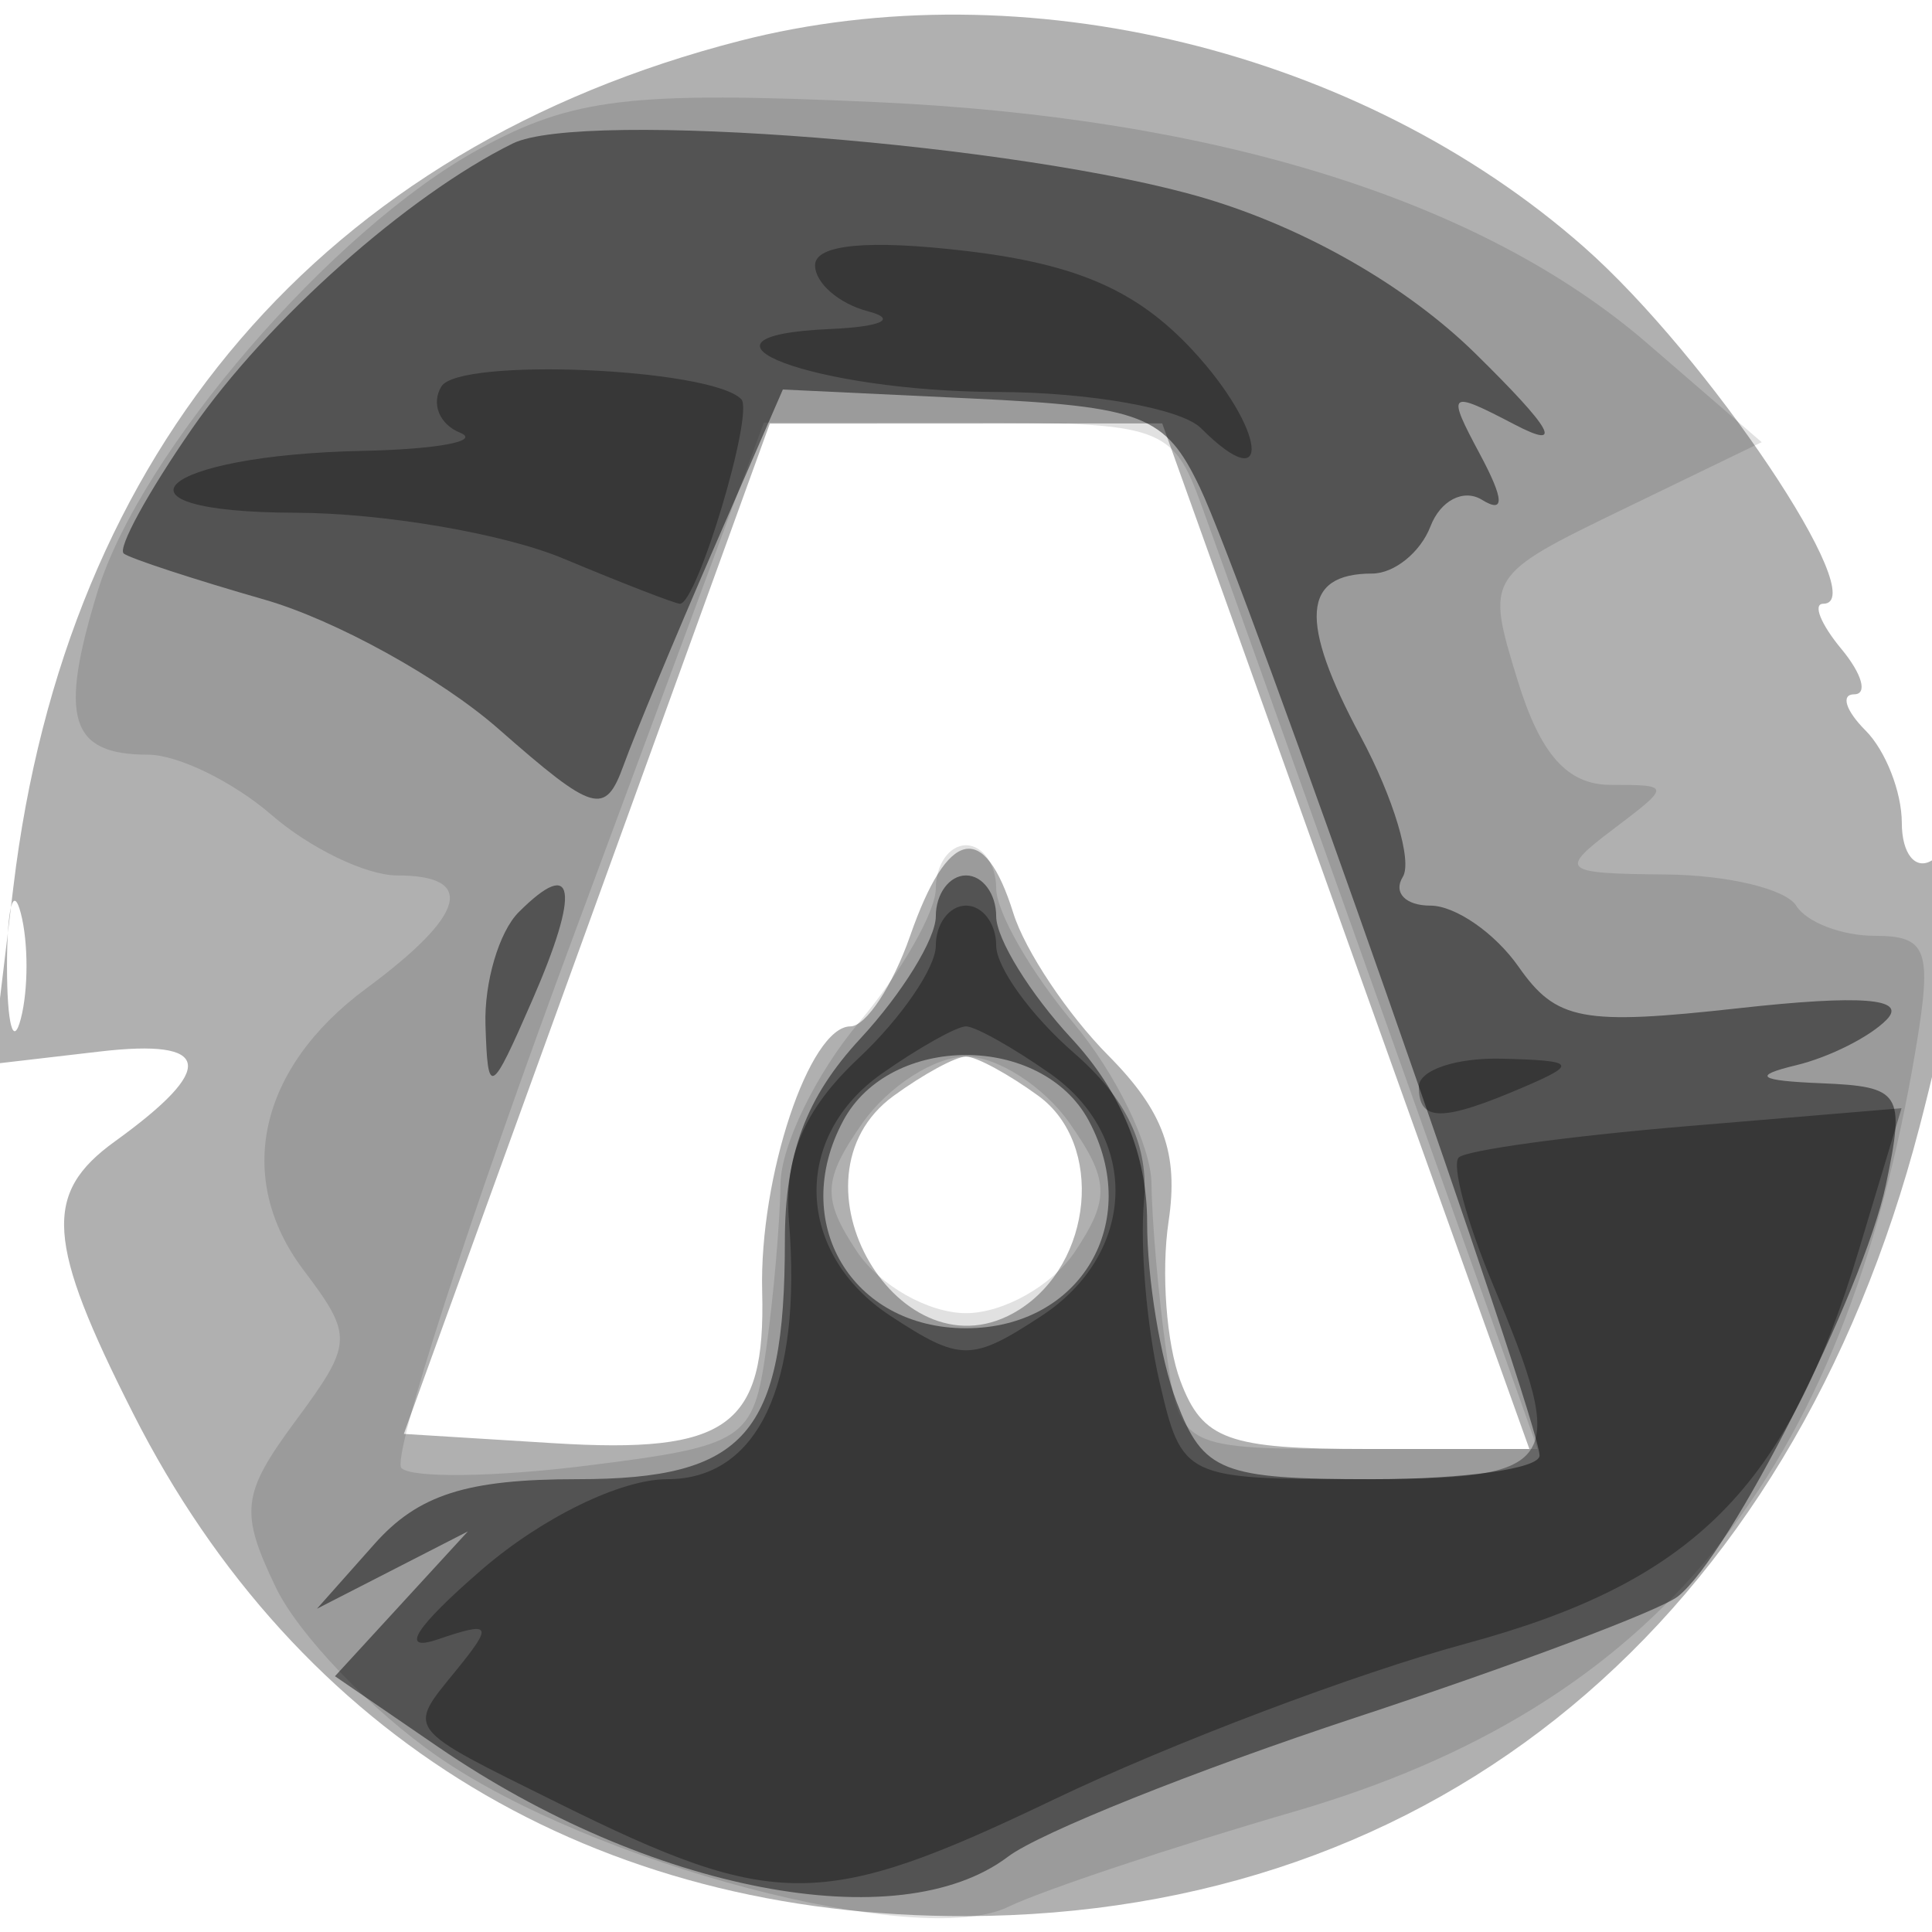
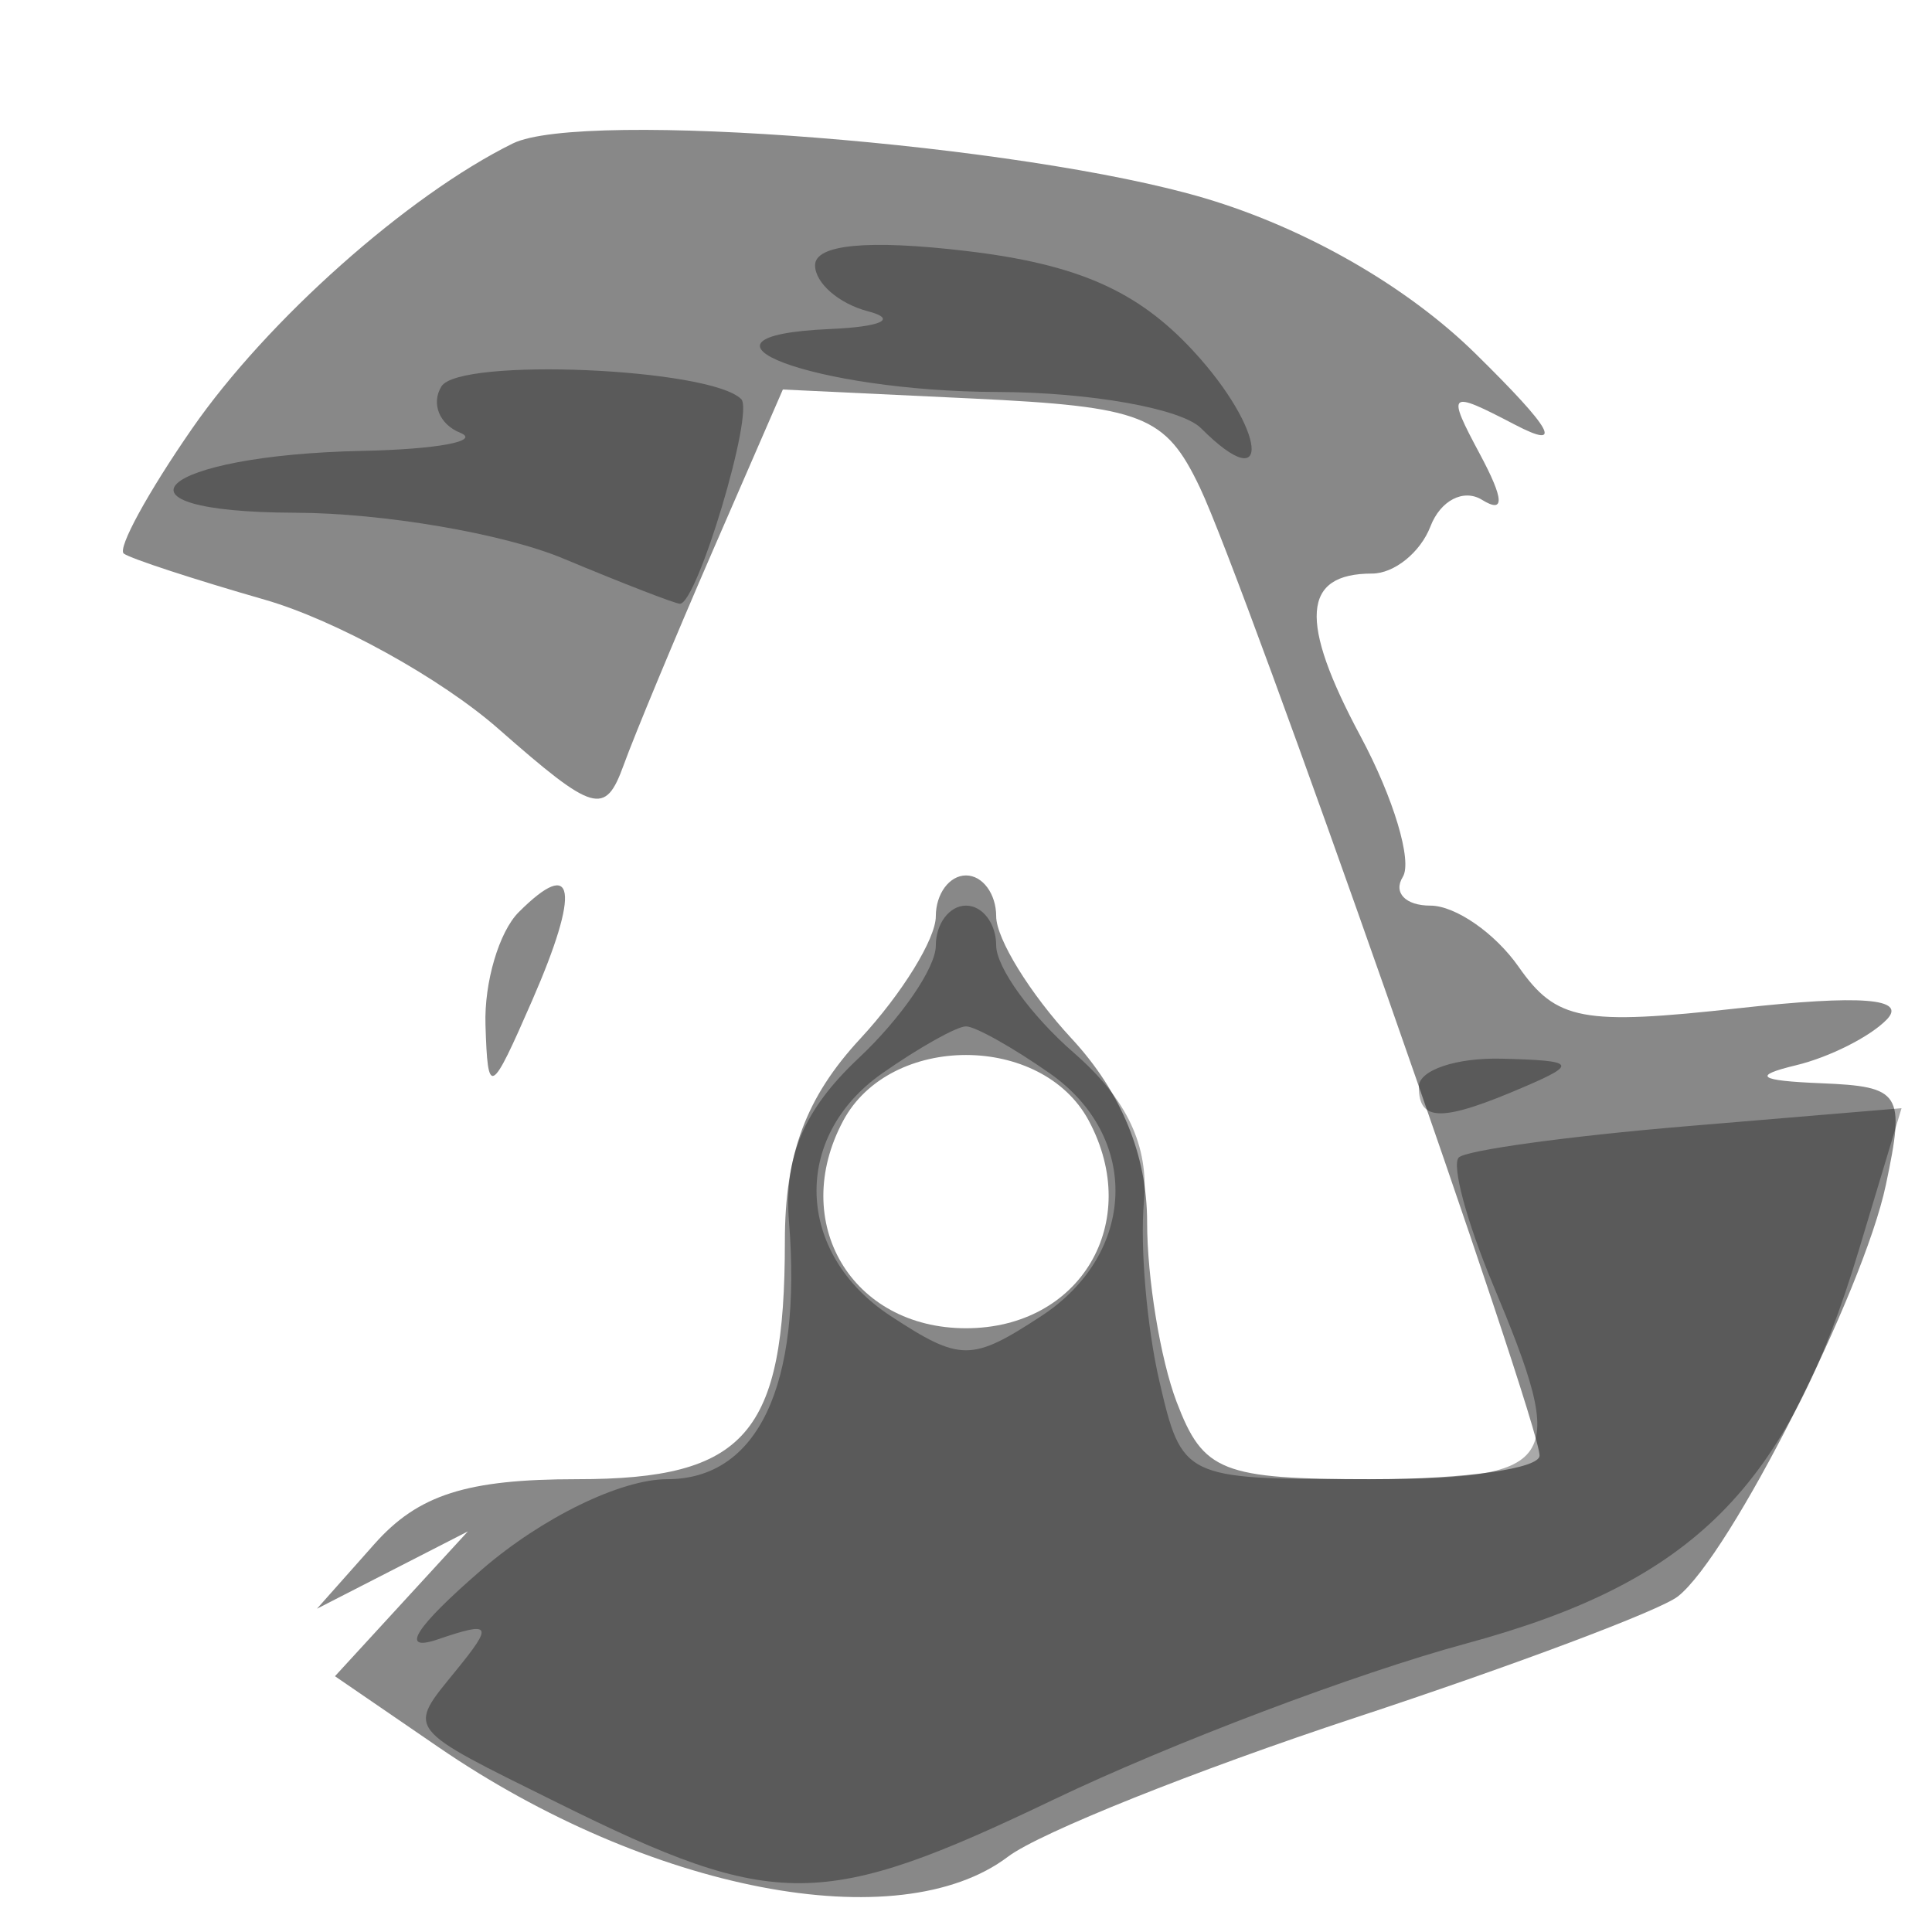
<svg xmlns="http://www.w3.org/2000/svg" width="64" height="64" version="1.1" fill="#000000">
-   <path fill-opacity=".31" d="M 24.500 1.355 C 10.724 4.899, 2.190 14.839, 0.444 29.375 L -0.262 35.249 3.299 34.834 C 7.025 34.399, 7.192 35.367, 3.811 37.807 C 1.418 39.533, 1.525 41.128, 4.414 46.831 C 9.865 57.588, 19.700 63.515, 32.030 63.474 C 47.616 63.423, 59.316 53.725, 63.591 37.313 C 65.245 30.961, 65.400 27.635, 64 28.500 C 63.450 28.840, 63 28.281, 63 27.259 C 63 26.237, 62.460 24.860, 61.800 24.200 C 61.140 23.540, 60.970 23, 61.422 23 C 61.875 23, 61.685 22.325, 61 21.500 C 60.315 20.675, 60.044 20, 60.398 20 C 62.078 20, 56.568 11.790, 52.462 8.176 C 45.062 1.661, 33.895 -1.062, 24.500 1.355 M 19.439 30.767 L 13.378 47.500 18.332 47.807 C 24.119 48.166, 25.364 47.261, 25.248 42.783 C 25.150 38.991, 26.813 34, 28.173 34 C 28.685 34, 29.575 32.650, 30.150 31 C 31.394 27.430, 32.604 27.165, 33.568 30.250 C 33.954 31.488, 35.371 33.611, 36.717 34.968 C 38.547 36.814, 39.049 38.200, 38.710 40.468 C 38.461 42.136, 38.638 44.513, 39.104 45.750 C 39.837 47.698, 40.670 48, 45.307 48 L 50.663 48 44.582 31.013 L 38.500 14.026 32 14.030 L 25.500 14.033 19.439 30.767 M 0.232 32 C 0.232 33.925, 0.438 34.712, 0.689 33.750 C 0.941 32.788, 0.941 31.212, 0.689 30.250 C 0.438 29.288, 0.232 30.075, 0.232 32 M 29.596 36.306 C 25.846 39.048, 29.833 45.848, 33.750 43.393 C 36.213 41.849, 36.578 37.896, 34.404 36.306 C 33.421 35.588, 32.340 35, 32 35 C 31.660 35, 30.579 35.588, 29.596 36.306" stroke="none" fill="#000000" fill-rule="evenodd" />
-   <path fill-opacity=".119" d="M 15.867 4.940 C 11.008 7.598, 4.652 14.969, 3.234 19.589 C 1.941 23.801, 2.312 25, 4.906 25 C 5.889 25, 7.732 25.900, 9 27 C 10.268 28.100, 12.137 29, 13.153 29 C 15.793 29, 15.438 30.300, 12.129 32.746 C 8.562 35.384, 7.753 39.020, 10.054 42.071 C 11.709 44.266, 11.697 44.491, 9.786 47.075 C 8.003 49.488, 7.933 50.086, 9.143 52.597 C 9.889 54.146, 12.300 56.662, 14.500 58.187 C 19.618 61.736, 30.442 64.592, 33.390 63.171 C 34.551 62.612, 38.812 61.192, 42.860 60.015 C 54.869 56.524, 61.092 48.893, 63.462 34.750 C 64.013 31.464, 63.845 31, 62.104 31 C 61.012 31, 59.840 30.550, 59.500 30 C 59.160 29.450, 57.221 28.986, 55.191 28.968 C 51.729 28.938, 51.620 28.845, 53.441 27.468 C 55.354 26.021, 55.353 26, 53.359 26 C 51.922 26, 51.028 24.997, 50.273 22.538 C 49.214 19.088, 49.226 19.069, 53.784 16.862 L 58.358 14.648 54.580 11.383 C 49.093 6.640, 40.304 3.891, 29 3.381 C 20.886 3.015, 18.970 3.243, 15.867 4.940 M 18.996 31.011 C 15.527 40.367, 12.963 48.296, 13.299 48.632 C 13.634 48.967, 16.389 48.932, 19.422 48.553 C 24.676 47.897, 24.956 47.715, 25.382 44.682 C 25.627 42.932, 25.840 40.472, 25.855 39.215 C 25.869 37.958, 27.033 35.561, 28.440 33.888 C 29.848 32.215, 31 30.206, 31 29.423 C 31 28.640, 31.450 28, 32 28 C 32.550 28, 33 28.640, 33 29.423 C 33 30.206, 34.152 32.215, 35.560 33.888 C 36.967 35.561, 38.131 37.958, 38.145 39.215 C 38.160 40.472, 38.378 42.962, 38.631 44.750 C 39.090 47.999, 39.092 48, 45.013 48 L 50.935 48 45.870 33.750 C 43.084 25.913, 40.355 18.262, 39.805 16.750 C 38.848 14.120, 38.509 14, 32.054 14 L 25.303 14 18.996 31.011 M 28.570 37.204 C 27.254 39.083, 27.226 39.708, 28.385 41.454 C 29.133 42.579, 30.759 43.500, 32 43.500 C 33.241 43.500, 34.867 42.579, 35.615 41.454 C 36.774 39.708, 36.746 39.083, 35.430 37.204 C 34.581 35.992, 33.038 35, 32 35 C 30.962 35, 29.419 35.992, 28.570 37.204" stroke="none" fill="#000000" fill-rule="evenodd" />
  <path fill-opacity=".465" d="M 16.986 4.753 C 13.503 6.472, 8.851 10.608, 6.363 14.198 C 4.900 16.309, 3.882 18.172, 4.101 18.338 C 4.321 18.504, 6.420 19.191, 8.767 19.865 C 11.113 20.539, 14.598 22.464, 16.510 24.143 C 19.682 26.928, 20.046 27.034, 20.658 25.348 C 21.026 24.332, 22.364 21.116, 23.630 18.201 L 25.933 12.903 32.207 13.201 C 37.872 13.471, 38.605 13.757, 39.747 16.149 C 41.245 19.285, 51 47.085, 51 48.218 C 51 48.648, 48.514 49, 45.475 49 C 40.465 49, 39.860 48.761, 38.975 46.435 C 38.439 45.024, 38 42.347, 38 40.486 C 38 38.263, 37.143 36.178, 35.500 34.405 C 34.125 32.922, 33 31.099, 33 30.354 C 33 29.609, 32.550 29, 32 29 C 31.450 29, 31 29.609, 31 30.354 C 31 31.099, 29.875 32.922, 28.500 34.405 C 26.697 36.351, 26 38.221, 26 41.117 C 26 47.517, 24.706 49, 19.120 49 C 15.460 49, 13.855 49.513, 12.405 51.146 L 10.500 53.291 13 52.010 L 15.500 50.729 13.298 53.128 L 11.096 55.527 14.515 57.870 C 21.499 62.656, 29.769 64.247, 33.394 61.503 C 34.436 60.714, 39.611 58.643, 44.894 56.901 C 50.177 55.158, 54.987 53.350, 55.582 52.884 C 57.311 51.526, 61.723 42.798, 62.472 39.250 C 63.116 36.203, 62.982 35.993, 60.329 35.884 C 58.246 35.799, 58.027 35.641, 59.500 35.287 C 60.600 35.022, 61.950 34.342, 62.500 33.775 C 63.185 33.069, 61.646 32.950, 57.612 33.397 C 52.412 33.974, 51.557 33.813, 50.305 32.025 C 49.525 30.911, 48.211 30, 47.384 30 C 46.558 30, 46.146 29.572, 46.469 29.049 C 46.793 28.527, 46.162 26.429, 45.069 24.389 C 43.020 20.566, 43.131 19, 45.452 19 C 46.186 19, 47.056 18.296, 47.386 17.437 C 47.716 16.577, 48.484 16.181, 49.093 16.557 C 49.851 17.026, 49.830 16.551, 49.024 15.045 C 47.911 12.965, 47.972 12.913, 50.174 14.063 C 51.822 14.924, 51.444 14.239, 48.879 11.716 C 46.614 9.488, 43.255 7.559, 39.910 6.566 C 33.871 4.773, 19.284 3.619, 16.986 4.753 M 17.183 30.217 C 16.532 30.867, 16.037 32.547, 16.082 33.950 C 16.158 36.349, 16.250 36.301, 17.632 33.134 C 19.226 29.479, 19.052 28.348, 17.183 30.217 M 27.932 37.126 C 26.131 40.491, 28.208 44, 32 44 C 35.792 44, 37.869 40.491, 36.068 37.126 C 34.513 34.222, 29.487 34.222, 27.932 37.126" stroke="none" fill="#000000" fill-rule="evenodd" />
  <path fill-opacity=".337" d="M 27 8.787 C 27 9.374, 27.788 10.059, 28.750 10.311 C 29.744 10.570, 29.204 10.825, 27.500 10.899 C 22.106 11.135, 26.983 12.968, 33.050 12.985 C 36.103 12.993, 39.133 13.533, 39.783 14.183 C 42.182 16.582, 41.935 14.222, 39.515 11.610 C 37.673 9.623, 35.684 8.750, 32.005 8.314 C 28.758 7.930, 27 8.096, 27 8.787 M 14.624 12.799 C 14.274 13.366, 14.553 14.057, 15.244 14.336 C 15.935 14.614, 14.475 14.885, 12 14.936 C 5.223 15.078, 3.180 16.966, 9.782 16.985 C 12.687 16.993, 16.680 17.675, 18.654 18.500 C 20.629 19.325, 22.370 20, 22.524 20 C 23.094 20, 24.993 13.659, 24.554 13.221 C 23.524 12.190, 15.218 11.838, 14.624 12.799 M 31 31.326 C 31 32.055, 29.851 33.731, 28.447 35.049 C 26.628 36.758, 25.964 38.317, 26.137 40.474 C 26.571 45.896, 25.103 49, 22.104 49 C 20.565 49, 17.950 50.275, 15.962 51.994 C 13.747 53.910, 13.220 54.743, 14.500 54.307 C 16.284 53.699, 16.350 53.810, 15.107 55.337 C 13.478 57.340, 13.363 57.191, 18.500 59.735 C 25.679 63.291, 27.255 63.279, 34.898 59.616 C 38.779 57.756, 44.925 55.430, 48.556 54.448 C 56.106 52.404, 59.202 49.303, 61.580 41.400 L 62.991 36.711 55.877 37.307 C 51.965 37.635, 48.565 38.102, 48.323 38.344 C 48.081 38.586, 48.584 40.462, 49.441 42.514 C 51.981 48.592, 51.707 49, 45.079 49 C 39.221 49, 39.151 48.966, 38.405 45.750 C 37.990 43.962, 37.761 41.287, 37.895 39.804 C 38.063 37.954, 37.333 36.407, 35.570 34.874 C 34.156 33.645, 33 32.045, 33 31.320 C 33 30.594, 32.550 30, 32 30 C 31.450 30, 31 30.597, 31 31.326 M 29.223 35.557 C 26.214 37.664, 26.348 41.526, 29.500 43.592 C 31.816 45.109, 32.184 45.109, 34.500 43.592 C 37.652 41.526, 37.786 37.664, 34.777 35.557 C 33.555 34.701, 32.305 34, 32 34 C 31.695 34, 30.445 34.701, 29.223 35.557 M 47 36 C 47 37.174, 47.769 37.174, 50.500 36 C 52.272 35.238, 52.187 35.133, 49.750 35.070 C 48.237 35.032, 47 35.450, 47 36" stroke="none" fill="#000000" fill-rule="evenodd" />
</svg>